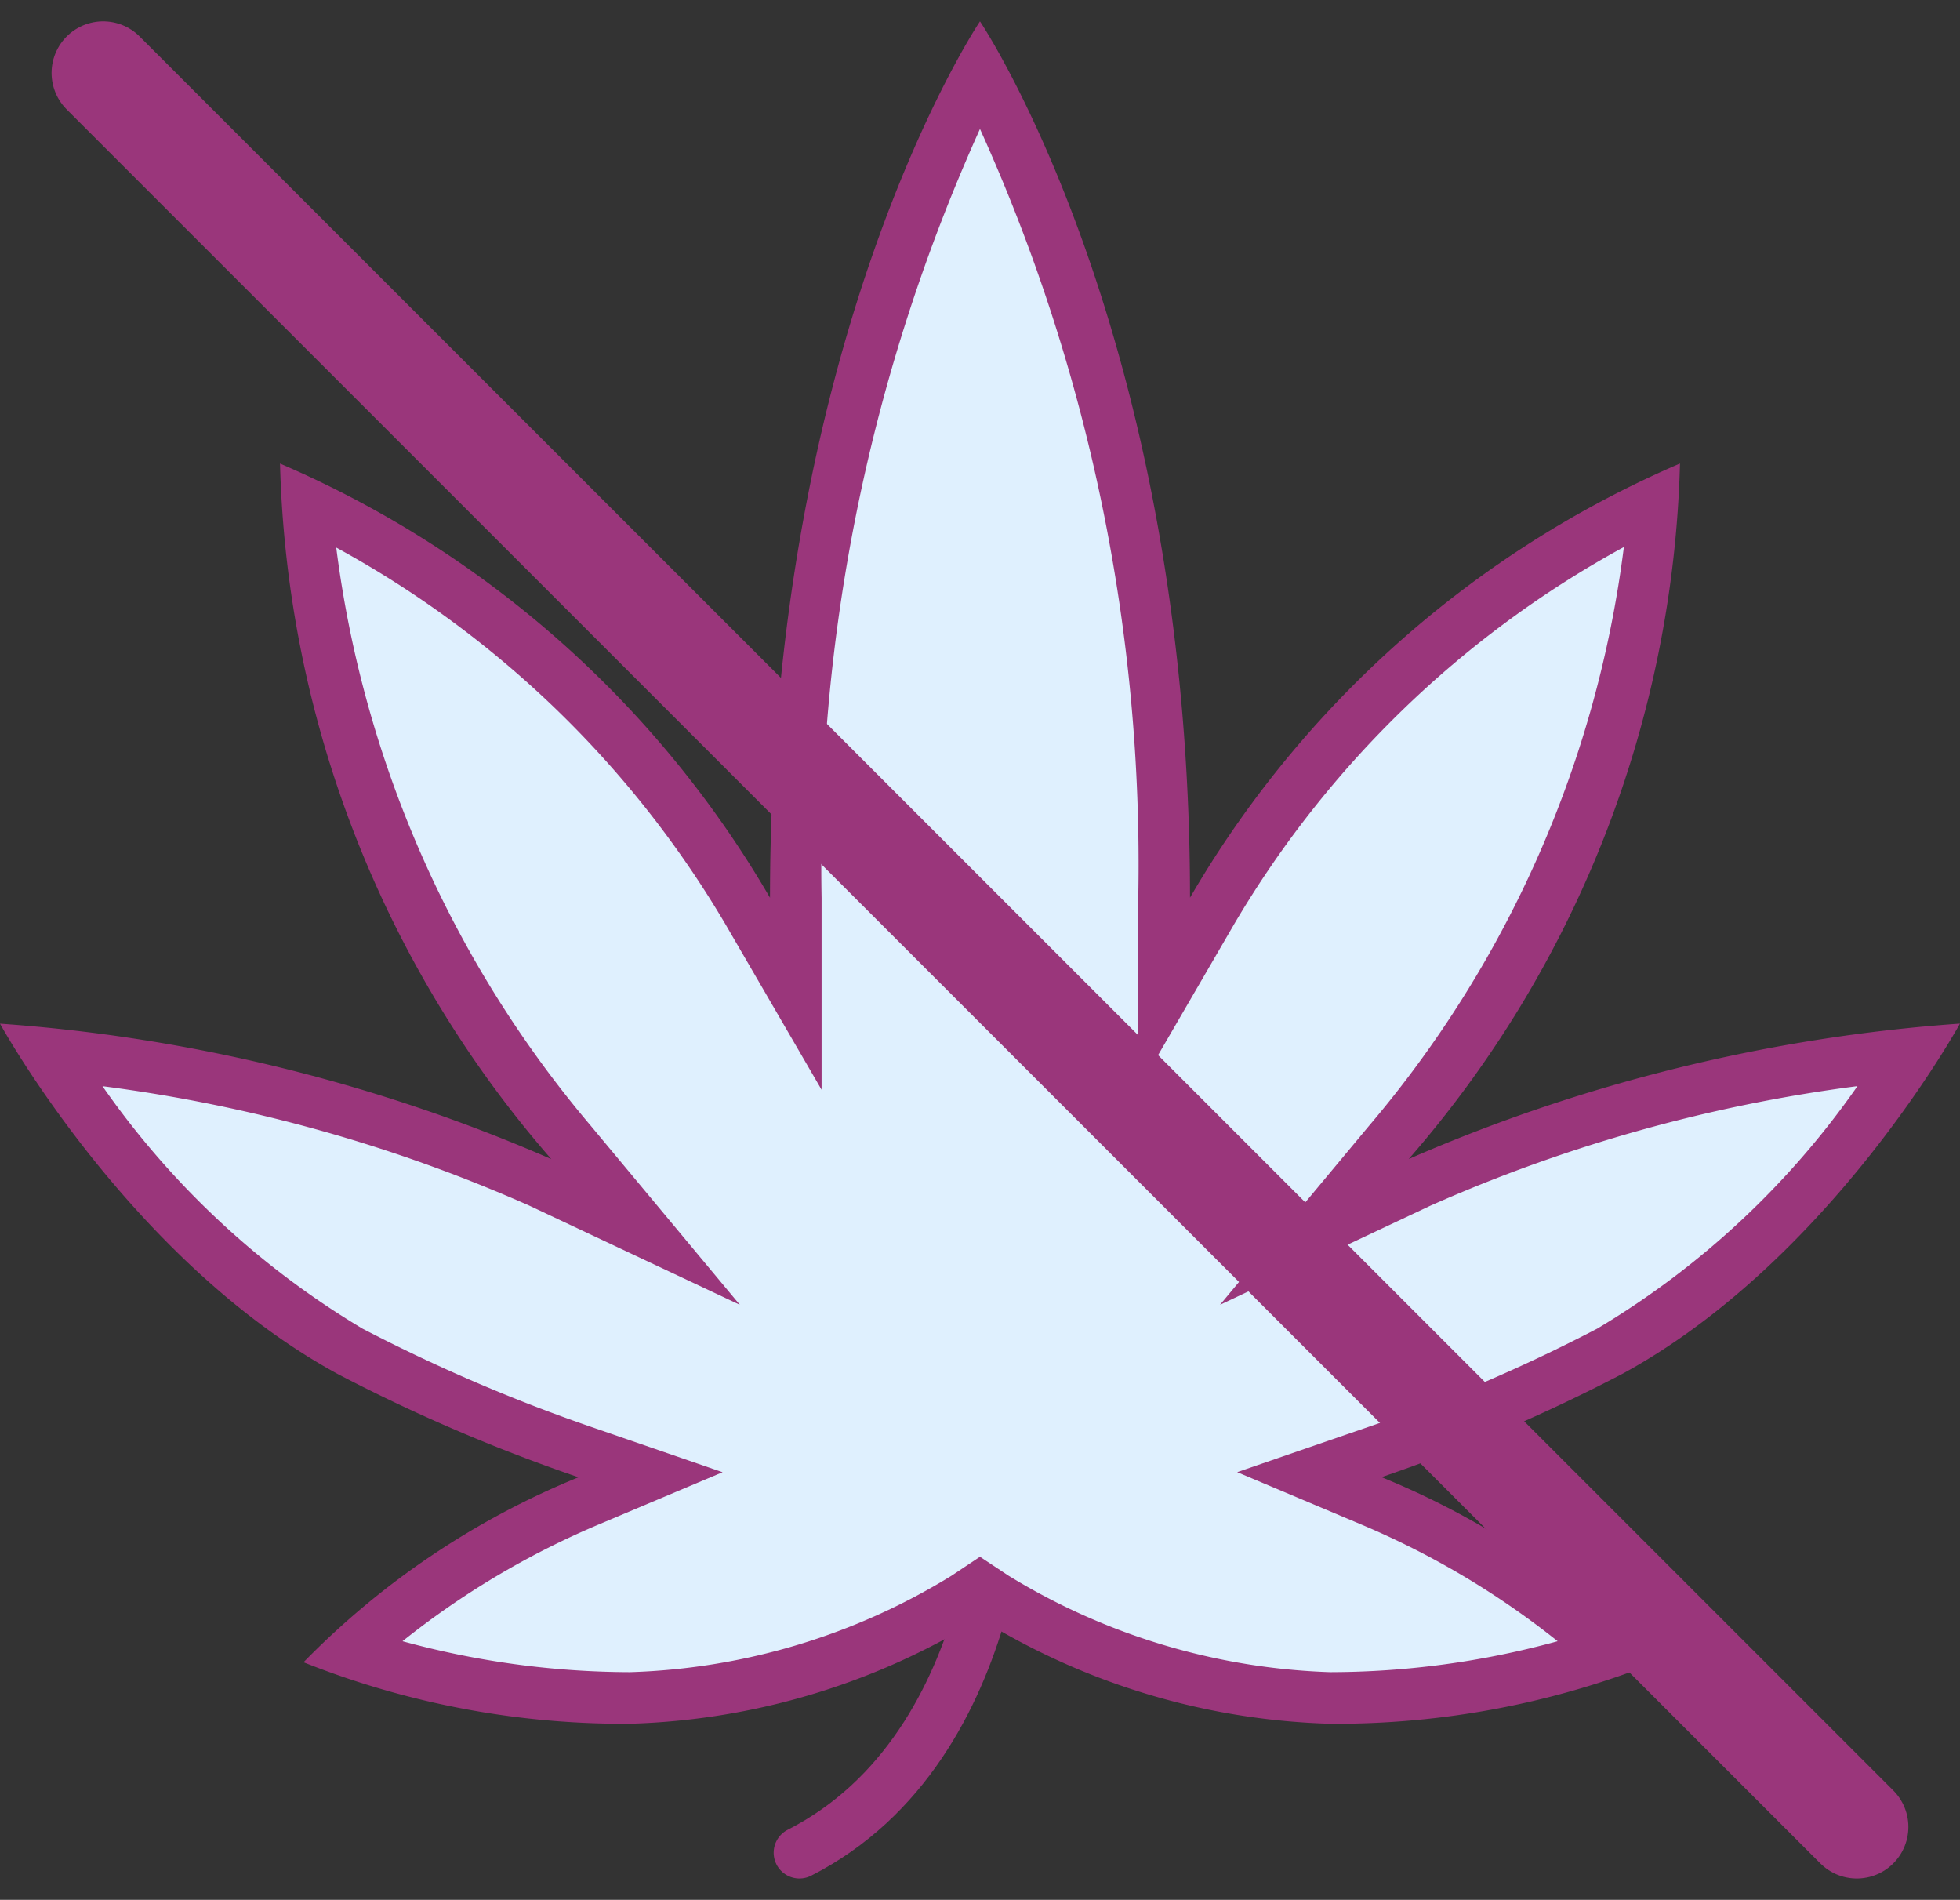
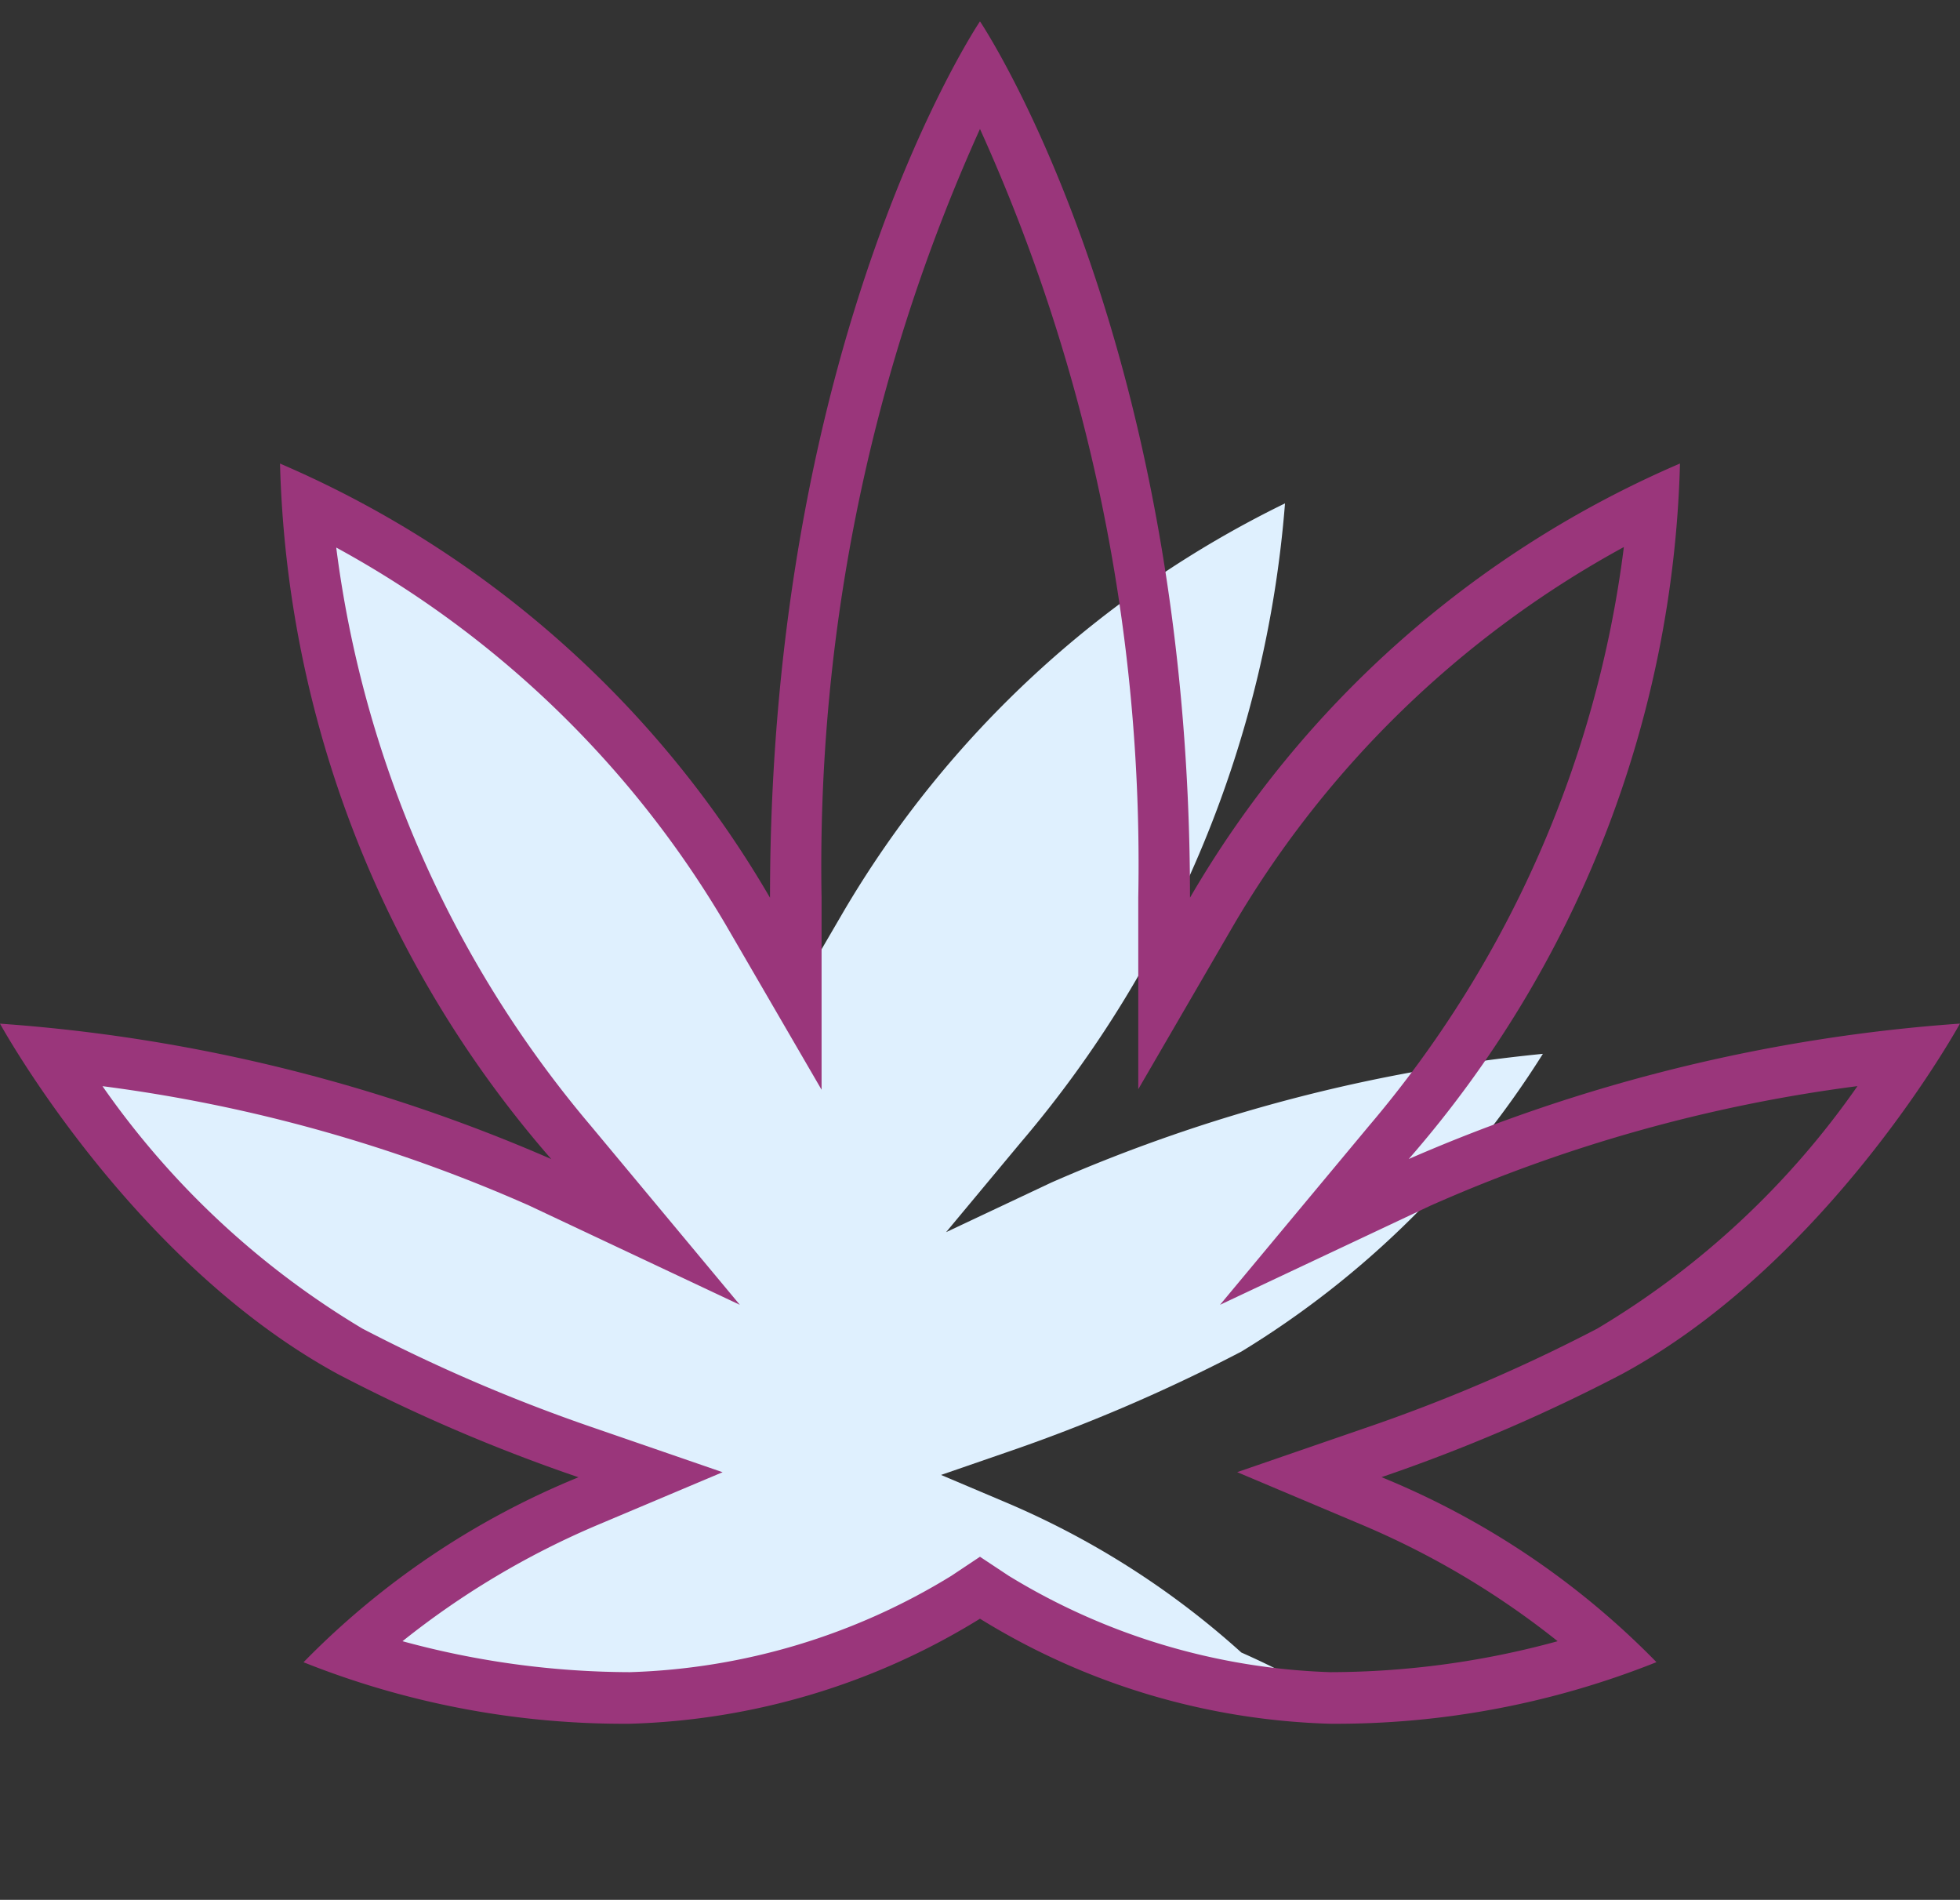
<svg xmlns="http://www.w3.org/2000/svg" width="38.001" height="36.828" viewBox="0 0 38.001 36.828">
  <rect x="0" y="0" width="38.001" height="36.828" fill="#333333" stroke="none" />
  <g id="icons8-no_drugs" transform="translate(-1 -1.586)">
-     <path id="Path_157" data-name="Path 157" d="M20.494,29.625s.078,5.8-3.994,7.875" fill="none" stroke="#9a367b" stroke-linecap="round" stroke-miterlimit="10" stroke-width="1" />
-     <path id="Path_158" data-name="Path 158" d="M26.786,34.5a13.271,13.271,0,0,1-6.51-1.952L20,32.364l-.276.184a13.25,13.25,0,0,1-6.51,1.952,17.17,17.17,0,0,1-5.426-.884,16.39,16.39,0,0,1,4.622-2.935l1.2-.508-1.234-.426a32.88,32.88,0,0,1-4.59-1.966A17.891,17.891,0,0,1,1.943,22.01,31.434,31.434,0,0,1,11.474,24.5l2.041.962-1.444-1.734A21.668,21.668,0,0,1,6.942,11.341a20.188,20.188,0,0,1,8.554,7.9l.933,1.6V18.988c0-8.577,2.55-14.123,3.57-16,1.021,1.881,3.572,7.44,3.572,16v1.856l.933-1.6a20.187,20.187,0,0,1,8.552-7.9,21.723,21.723,0,0,1-5.127,12.393l-1.444,1.734,2.041-.962a31.412,31.412,0,0,1,9.53-2.495,17.9,17.9,0,0,1-5.845,5.771,33,33,0,0,1-4.59,1.966l-1.234.426,1.2.508a16.292,16.292,0,0,1,4.622,2.934A17.251,17.251,0,0,1,26.786,34.5Z" fill="#dff0fe" />
+     <path id="Path_158" data-name="Path 158" d="M26.786,34.5a13.271,13.271,0,0,1-6.51-1.952L20,32.364l-.276.184a13.25,13.25,0,0,1-6.51,1.952,17.17,17.17,0,0,1-5.426-.884,16.39,16.39,0,0,1,4.622-2.935l1.2-.508-1.234-.426a32.88,32.88,0,0,1-4.59-1.966A17.891,17.891,0,0,1,1.943,22.01,31.434,31.434,0,0,1,11.474,24.5l2.041.962-1.444-1.734A21.668,21.668,0,0,1,6.942,11.341a20.188,20.188,0,0,1,8.554,7.9l.933,1.6V18.988v1.856l.933-1.6a20.187,20.187,0,0,1,8.552-7.9,21.723,21.723,0,0,1-5.127,12.393l-1.444,1.734,2.041-.962a31.412,31.412,0,0,1,9.53-2.495,17.9,17.9,0,0,1-5.845,5.771,33,33,0,0,1-4.59,1.966l-1.234.426,1.2.508a16.292,16.292,0,0,1,4.622,2.934A17.251,17.251,0,0,1,26.786,34.5Z" fill="#dff0fe" />
    <path id="Path_159" data-name="Path 159" d="M20,4.086a34.551,34.551,0,0,1,3.069,14.9V22.7l1.865-3.21a19.731,19.731,0,0,1,7.55-7.3,21.463,21.463,0,0,1-4.942,11.221l-2.888,3.468,4.083-1.923a29.857,29.857,0,0,1,8.276-2.316,16.343,16.343,0,0,1-5.044,4.7,32.339,32.339,0,0,1-4.513,1.932l-2.469.851,2.406,1.015A16.173,16.173,0,0,1,31.2,33.4a16.74,16.74,0,0,1-4.412.6,12.731,12.731,0,0,1-6.231-1.868L20,31.763l-.554.369A12.627,12.627,0,0,1,13.214,34a16.856,16.856,0,0,1-4.41-.6,16.122,16.122,0,0,1,3.8-2.261l2.406-1.015-2.469-.851a32.588,32.588,0,0,1-4.513-1.932,16.369,16.369,0,0,1-5.041-4.7,29.856,29.856,0,0,1,8.274,2.315l4.083,1.923-2.888-3.468A21.55,21.55,0,0,1,7.519,12.2a19.716,19.716,0,0,1,7.545,7.3l1.865,3.21V18.989A34.7,34.7,0,0,1,20,4.086M20,2s-4.071,6.041-4.071,16.988a20.208,20.208,0,0,0-9.5-8.416,21.358,21.358,0,0,0,5.259,13.482A32.452,32.452,0,0,0,1,21.429s2.521,4.6,6.551,6.793a33.284,33.284,0,0,0,4.665,2,15.787,15.787,0,0,0-5.331,3.586A16.767,16.767,0,0,0,13.214,35,13.644,13.644,0,0,0,20,32.964,13.644,13.644,0,0,0,26.786,35a16.763,16.763,0,0,0,6.33-1.194,15.787,15.787,0,0,0-5.331-3.586,33.334,33.334,0,0,0,4.665-2C36.48,26.031,39,21.428,39,21.428a32.444,32.444,0,0,0-10.687,2.625,21.358,21.358,0,0,0,5.259-13.482,20.215,20.215,0,0,0-9.5,8.416C24.071,8.041,20,2,20,2Z" fill="#9a367b" />
-     <path id="Path_160" data-name="Path 160" d="M3,3,37,37" fill="none" stroke="#9a367b" stroke-linecap="round" stroke-miterlimit="10" stroke-width="2" />
  </g>
</svg>